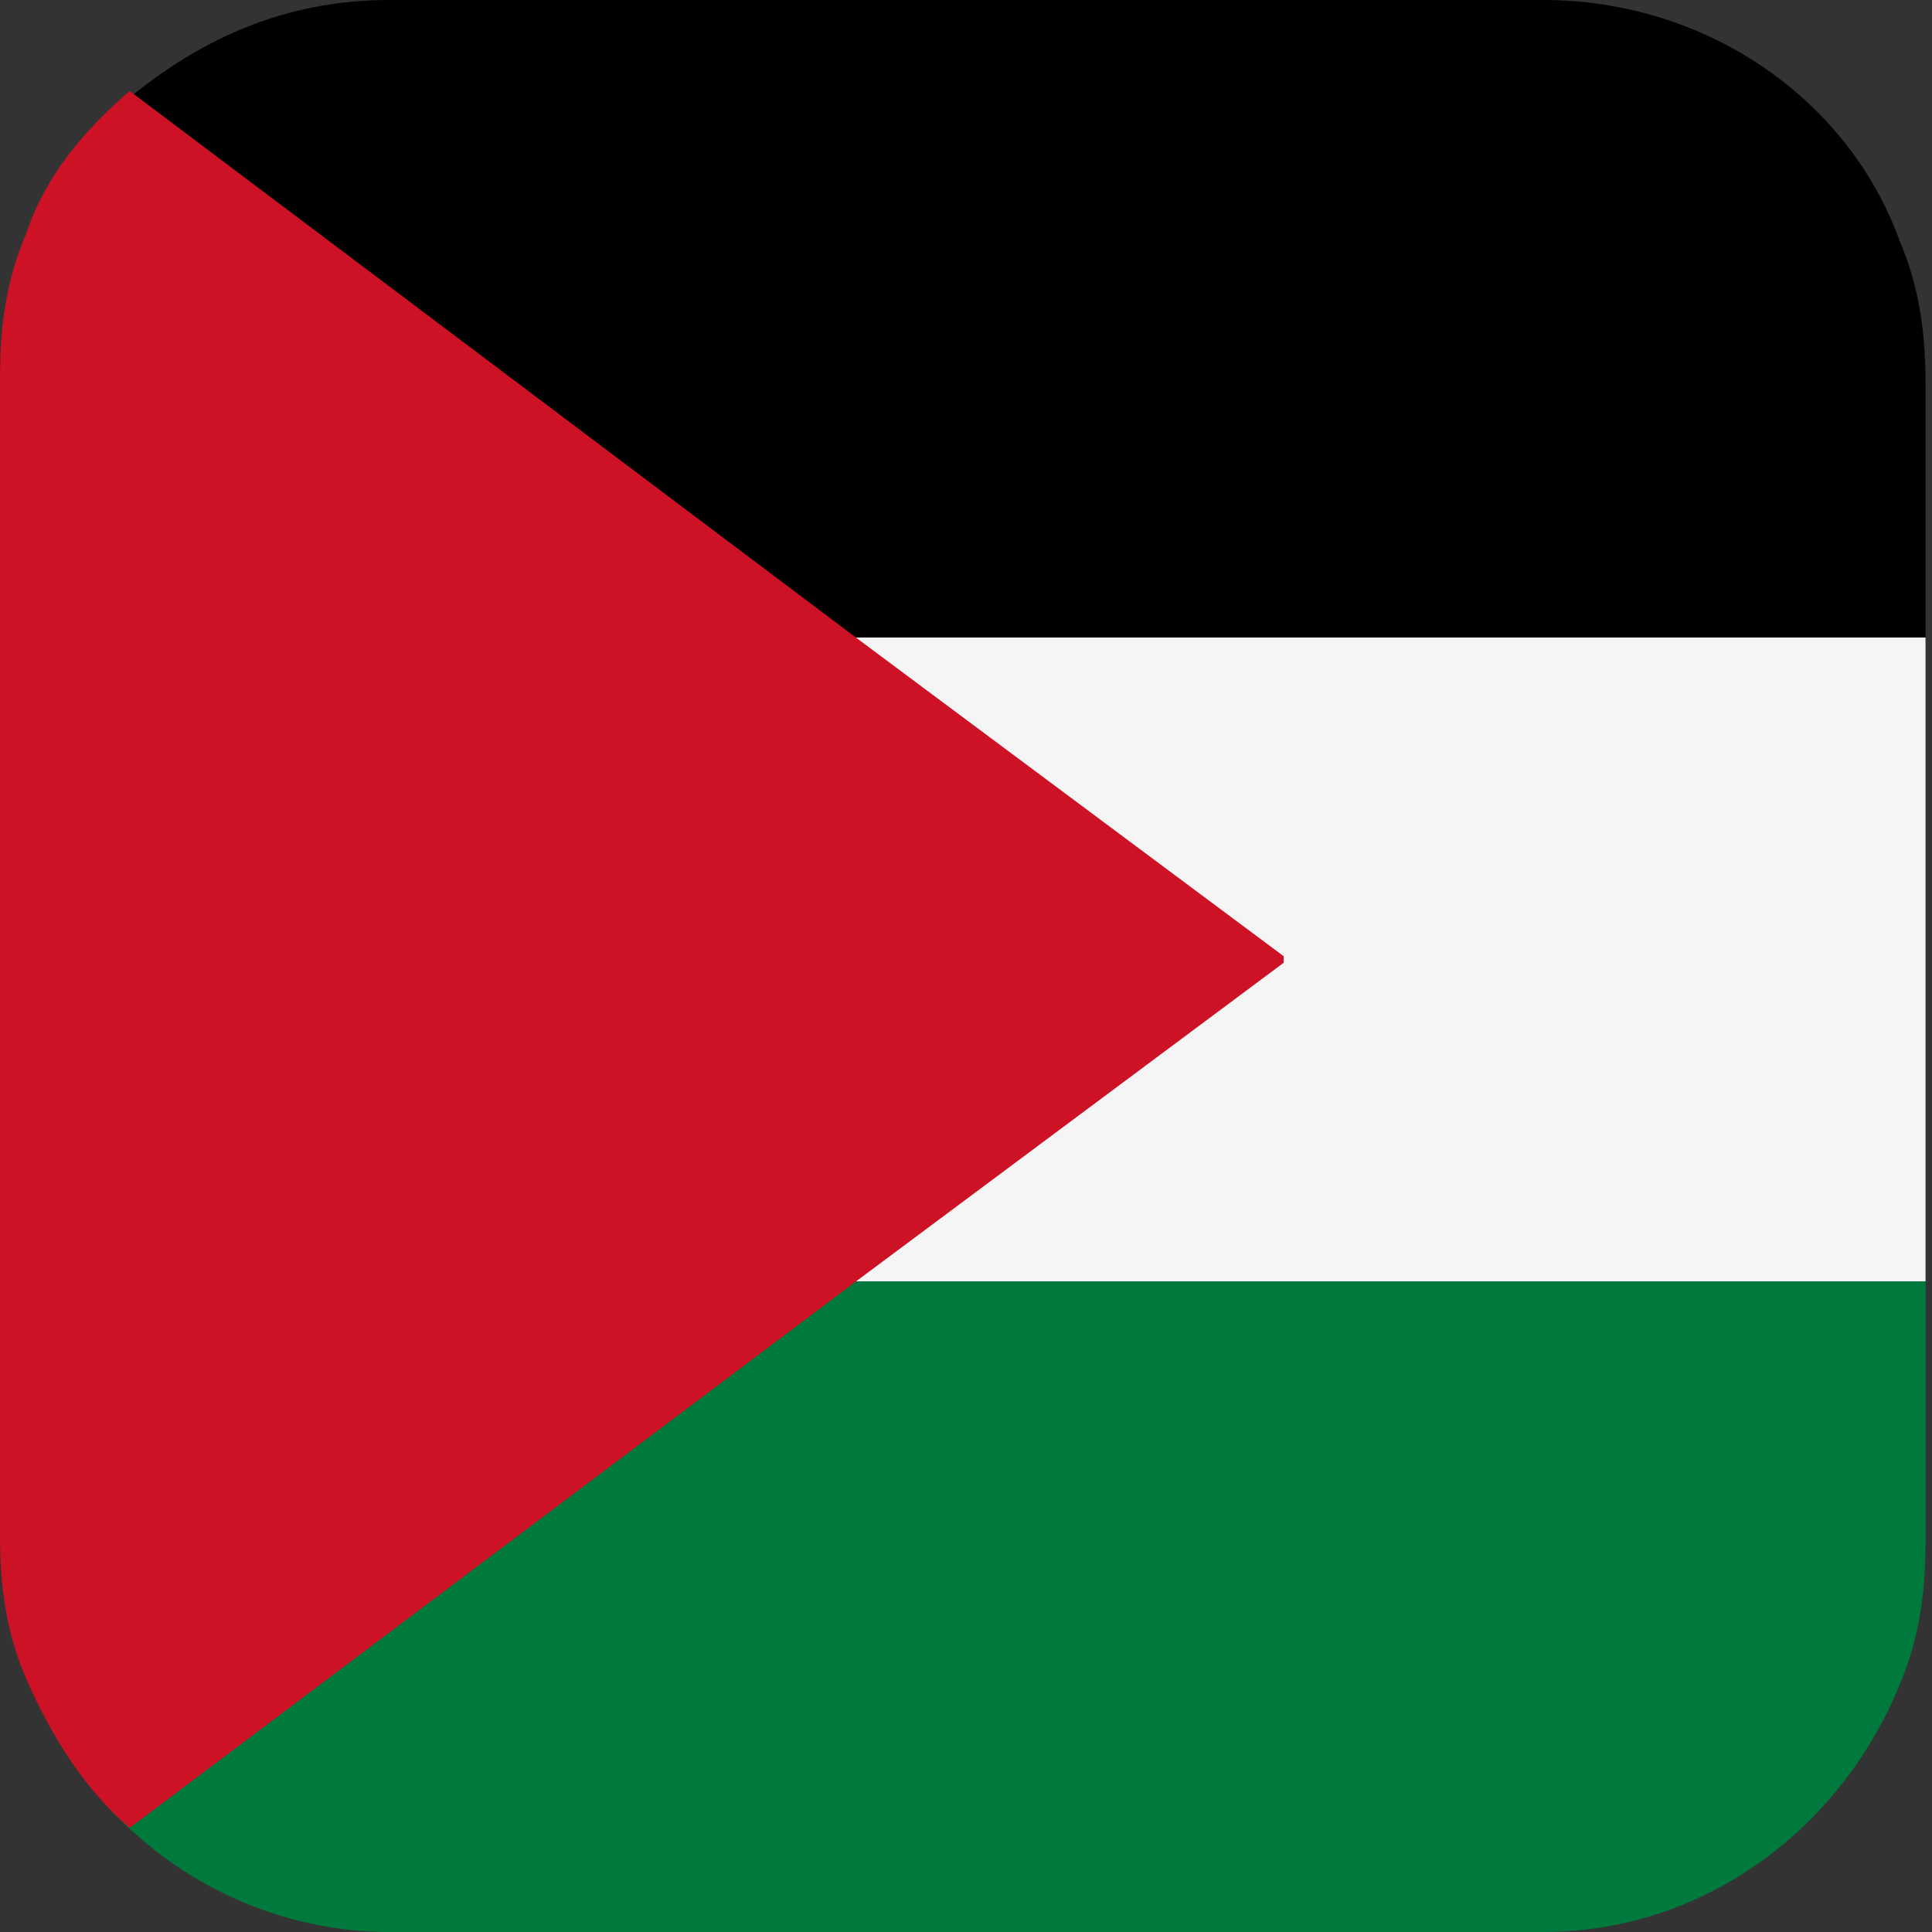
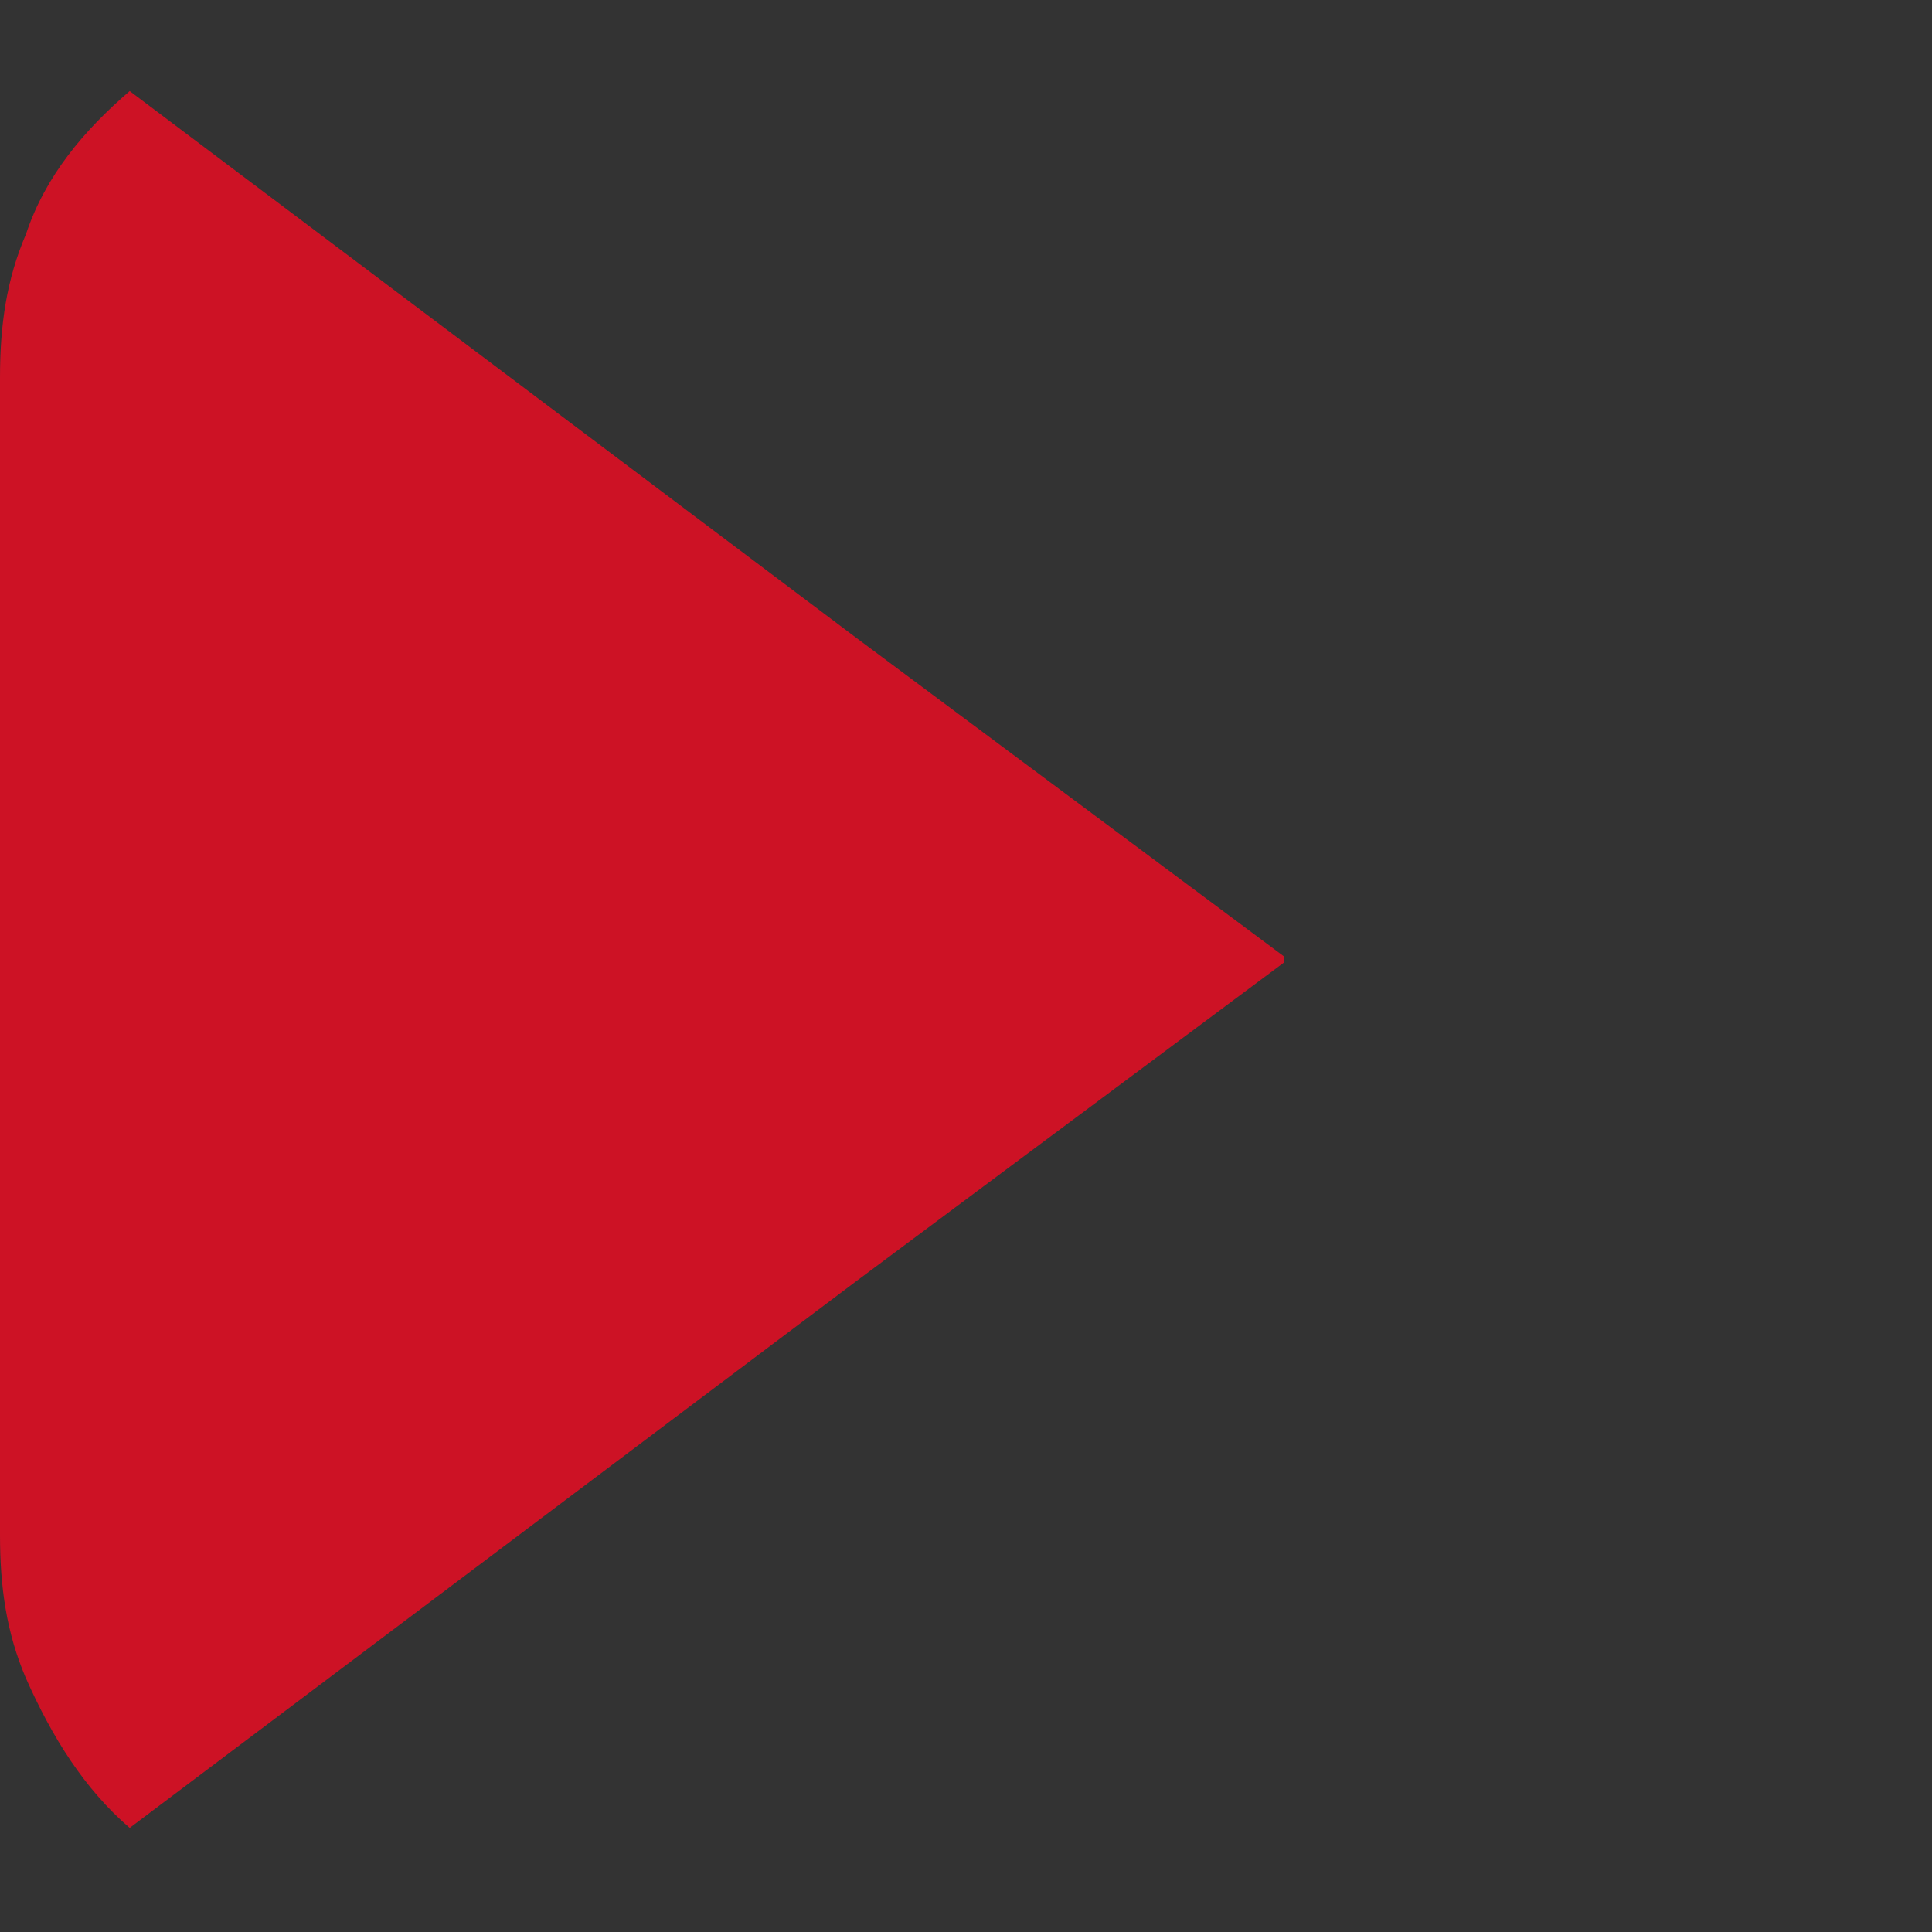
<svg xmlns="http://www.w3.org/2000/svg" width="32" height="32" viewBox="0 0 32 32" fill="none">
  <rect x="0" y="0" width="32" height="32" fill="#333333" stroke="none" />
-   <path d="M31.893 6.357V10.667H0V6.357C0 5.495 0.107 4.741 0.43 3.987C0.752 3.017 1.396 2.263 2.148 1.616C3.329 0.646 4.725 0 6.443 0H25.557C28.242 0 30.604 1.616 31.463 3.987C31.785 4.741 31.893 5.495 31.893 6.357Z" fill="black" />
-   <path d="M31.893 10.559H0V21.226H31.893V10.559Z" fill="#F5F5F5" />
-   <path d="M31.893 21.226V25.535C31.893 26.397 31.785 27.151 31.463 27.906C30.497 30.276 28.242 32 25.557 32H6.443C4.832 32 3.329 31.354 2.255 30.384C1.503 29.737 0.966 28.875 0.537 27.906C0.215 27.151 0.107 26.397 0.107 25.535V21.226H32H31.893Z" fill="#00793D" />
  <path d="M21.262 15.946L14.175 21.226L2.148 30.276C1.396 29.63 0.859 28.768 0.43 27.798C0.107 27.044 0 26.289 0 25.427V6.249C0 5.387 0.107 4.633 0.43 3.879C0.752 2.909 1.396 2.155 2.148 1.508L14.175 10.559L21.262 15.838V15.946Z" fill="#CD1225" />
</svg>